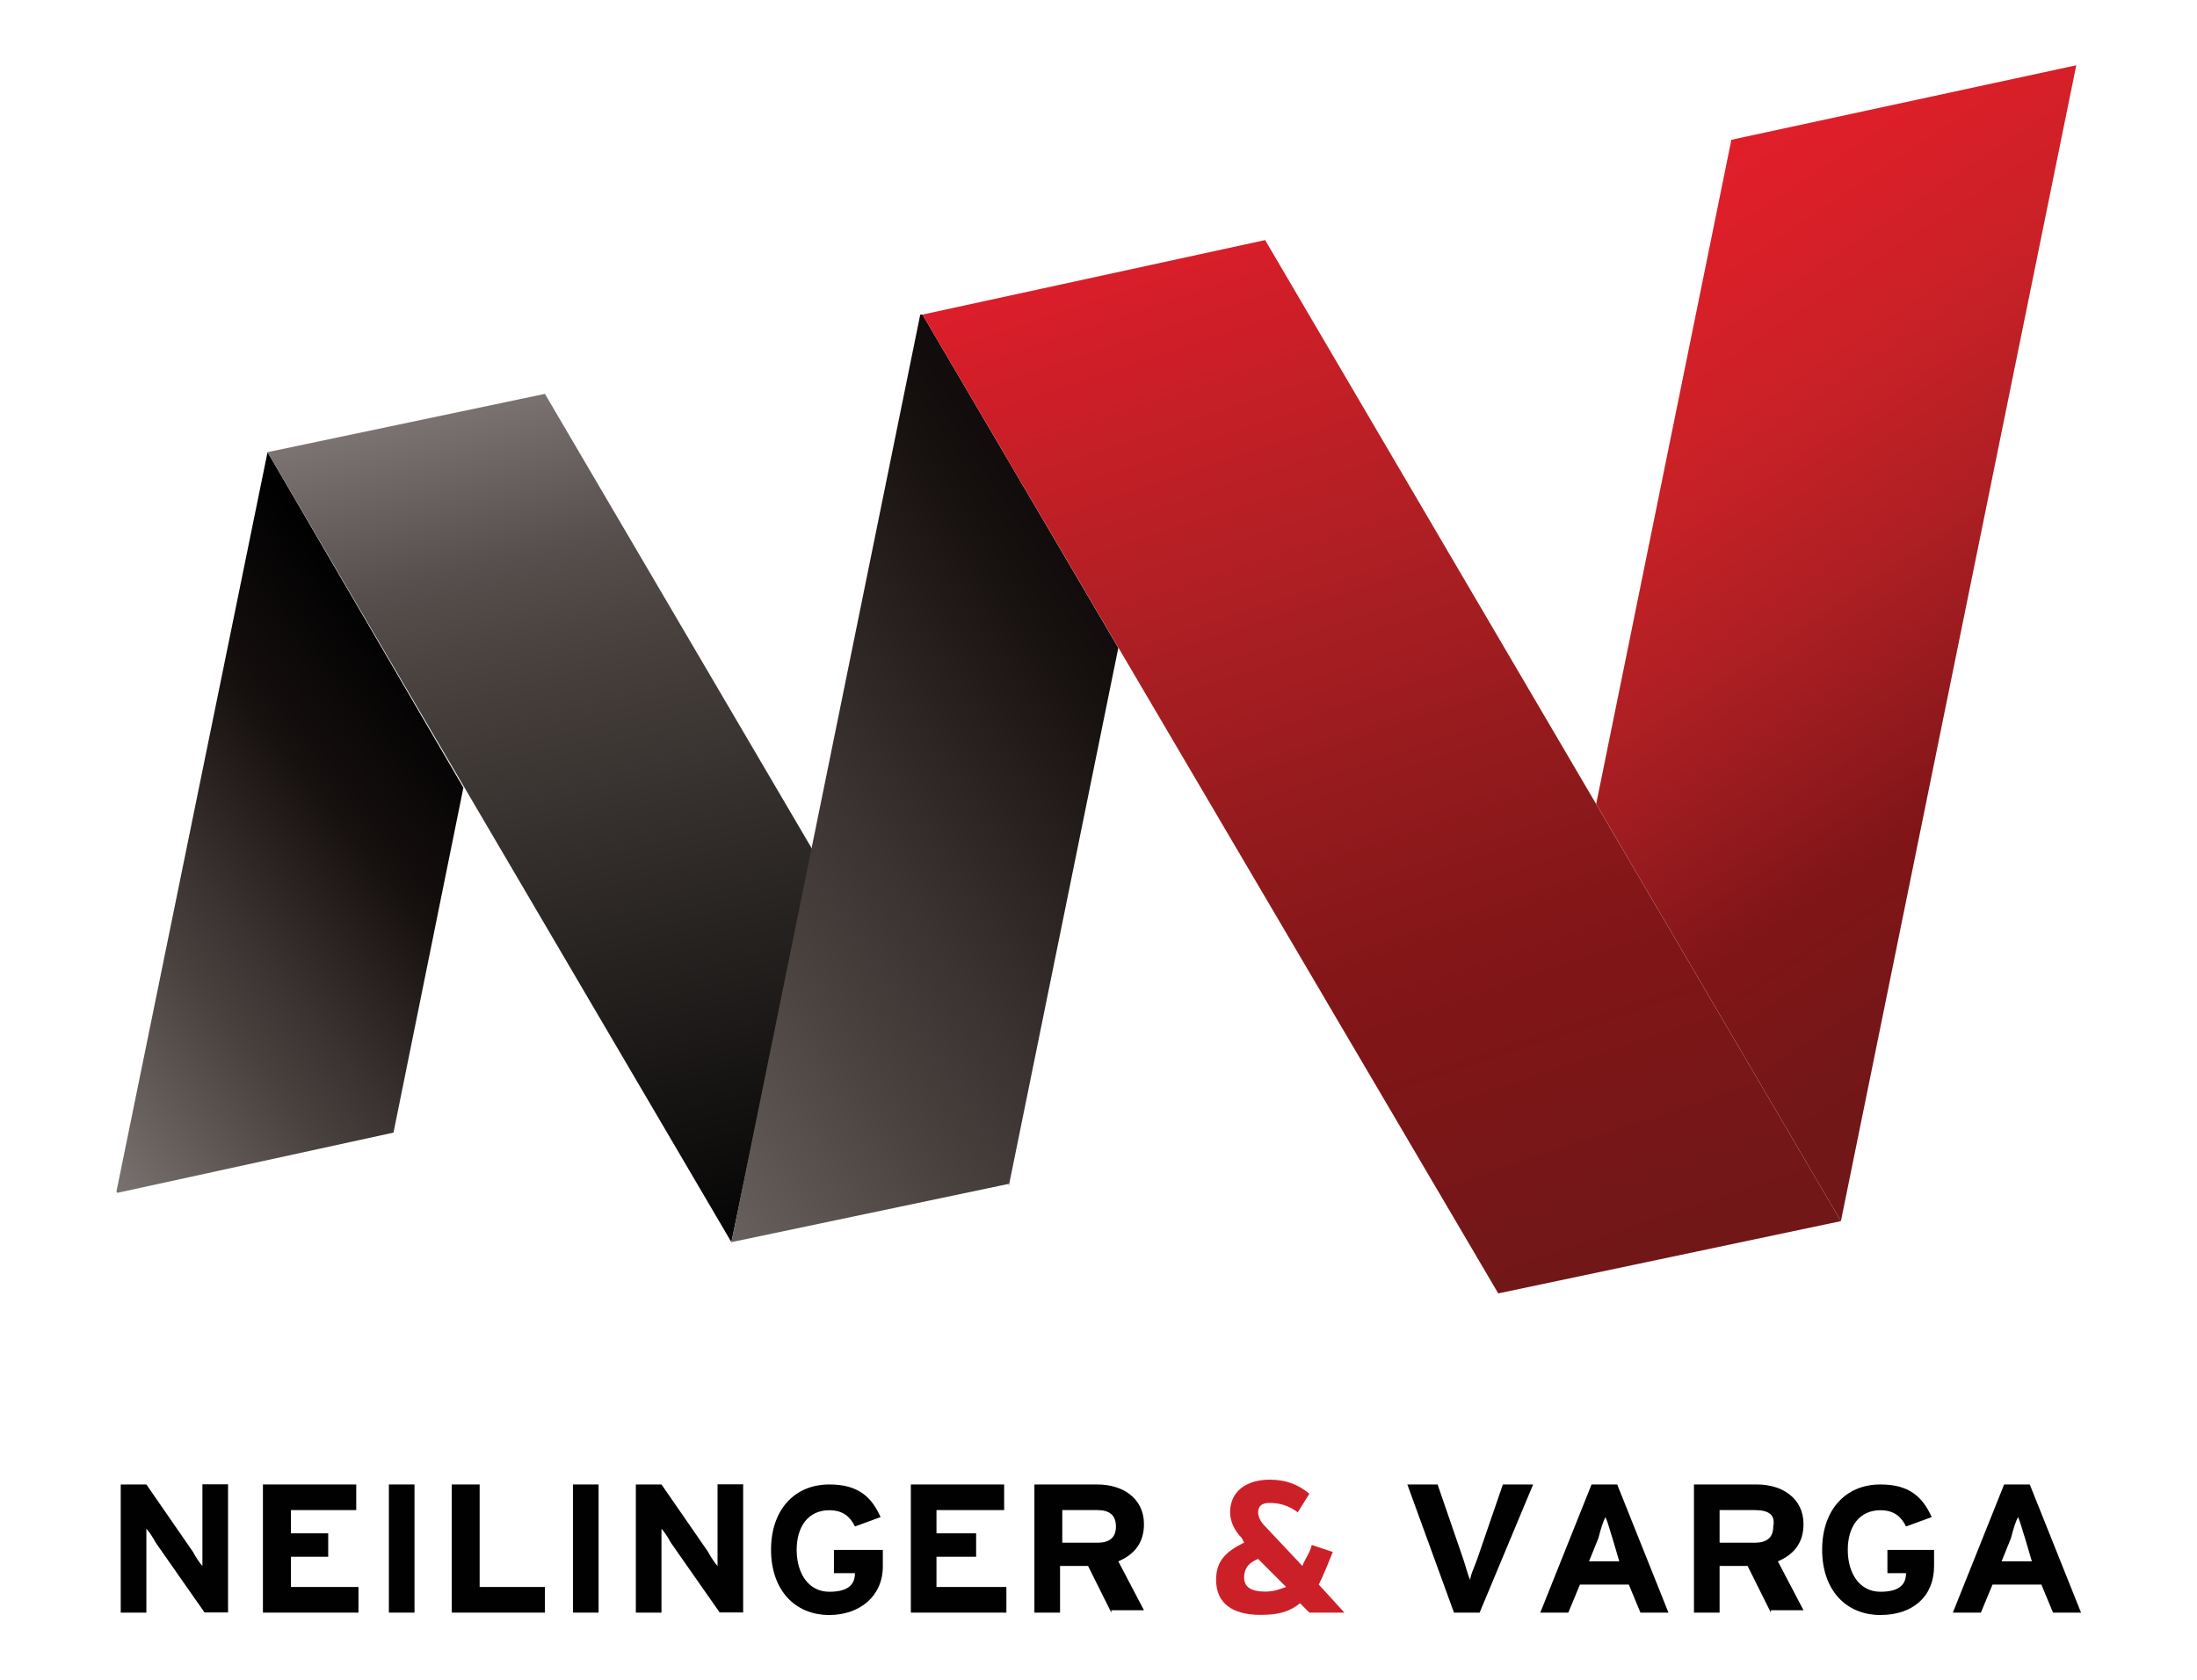
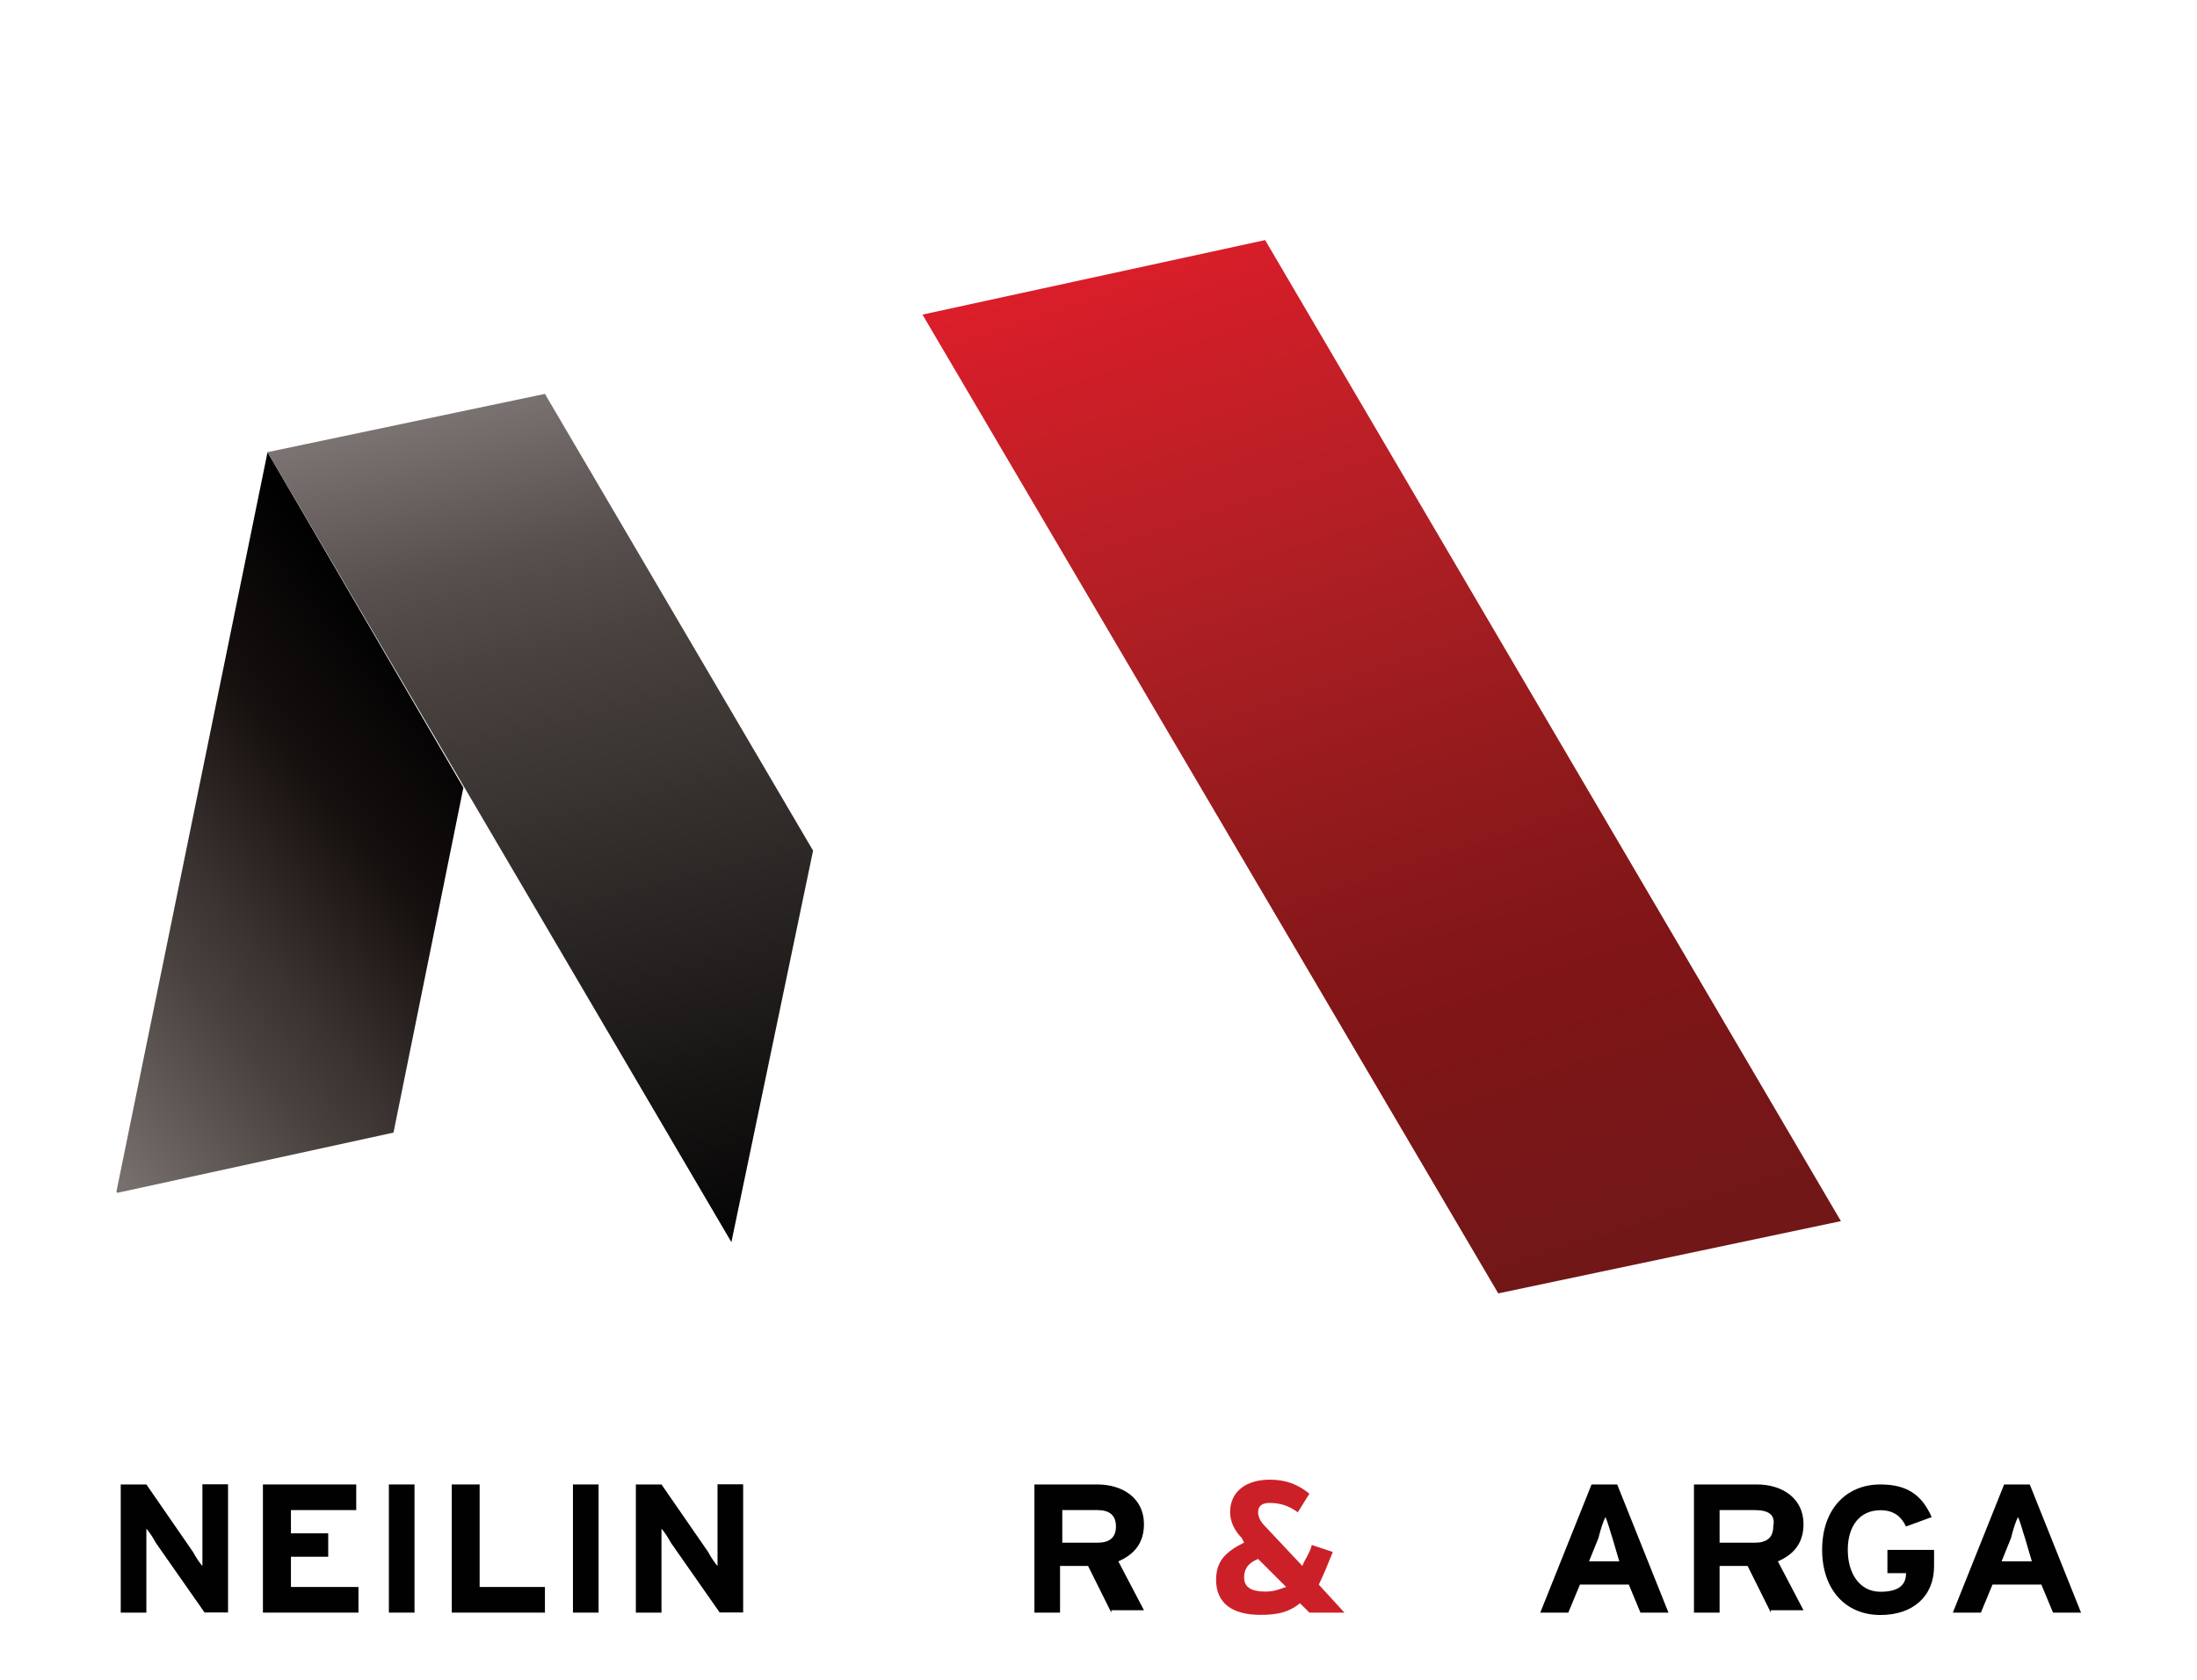
<svg xmlns="http://www.w3.org/2000/svg" xmlns:xlink="http://www.w3.org/1999/xlink" version="1.1" id="Layer_1" x="0px" y="0px" viewBox="0 0 147.4 112.74" style="enable-background:new 0 0 147.4 112.74;" xml:space="preserve">
  <style type="text/css">
	.st0{clip-path:url(#SVGID_1_);fill:url(#SVGID_2_);}
	.st1{clip-path:url(#SVGID_3_);fill:url(#SVGID_4_);}
	.st2{clip-path:url(#SVGID_5_);fill:url(#SVGID_6_);}
	.st3{clip-path:url(#SVGID_7_);fill:url(#SVGID_8_);}
	.st4{clip-path:url(#SVGID_9_);fill:url(#SVGID_10_);}
	.st5{fill:#010101;}
	.st6{fill:#CC2028;}
</style>
  <g>
    <g>
      <g>
        <defs>
          <polygon id="SVGID_16_" points="7.79,80.06 26.4,76 31.09,52.85 17.95,30.34     " />
        </defs>
        <clipPath id="SVGID_1_">
          <use xlink:href="#SVGID_16_" style="overflow:visible;" />
        </clipPath>
        <linearGradient id="SVGID_2_" gradientUnits="userSpaceOnUse" x1="-607.118" y1="1002.824" x2="-607.052" y2="1002.824" gradientTransform="matrix(456.513 -369.676 369.676 456.513 -93562.727 -682168.5)">
          <stop offset="0" style="stop-color:#807876" />
          <stop offset="0.363" style="stop-color:#48413E" />
          <stop offset="0.486" style="stop-color:#393231" />
          <stop offset="0.731" style="stop-color:#16100F" />
          <stop offset="0.989" style="stop-color:#010101" />
          <stop offset="1" style="stop-color:#010101" />
        </linearGradient>
        <polygon class="st0" points="-16.45,50.04 21.86,18.92 55.33,60.36 17.02,91.32    " />
      </g>
    </g>
    <g>
      <g>
        <defs>
          <polygon id="SVGID_19_" points="36.56,26.43 17.95,30.34 49.07,83.35 49.07,83.35 54.55,57.08     " />
        </defs>
        <clipPath id="SVGID_3_">
          <use xlink:href="#SVGID_19_" style="overflow:visible;" />
        </clipPath>
        <linearGradient id="SVGID_4_" gradientUnits="userSpaceOnUse" x1="-610.777" y1="1002.265" x2="-610.71" y2="1002.265" gradientTransform="matrix(-262.921 -859.975 859.975 -262.921 -1022464.438 -261651.344)">
          <stop offset="0" style="stop-color:#010101" />
          <stop offset="0.698" style="stop-color:#48413E" />
          <stop offset="0.807" style="stop-color:#574F4D" />
          <stop offset="1" style="stop-color:#807876" />
        </linearGradient>
        <polygon class="st1" points="21.08,93.67 2,31.27 51.42,16.26 70.34,78.5    " />
      </g>
    </g>
    <g>
      <g>
        <defs>
-           <polygon id="SVGID_22_" points="139.3,4.38 116.16,9.38 107.09,53.95 123.51,81.94     " />
-         </defs>
+           </defs>
        <clipPath id="SVGID_5_">
          <use xlink:href="#SVGID_22_" style="overflow:visible;" />
        </clipPath>
        <linearGradient id="SVGID_6_" gradientUnits="userSpaceOnUse" x1="-610.595" y1="1000.694" x2="-610.529" y2="1000.694" gradientTransform="matrix(-464.161 -910.966 910.966 -464.161 -1194874.125 -91674.547)">
          <stop offset="0" style="stop-color:#711718" />
          <stop offset="0.198" style="stop-color:#811517" />
          <stop offset="0.245" style="stop-color:#8B181B" />
          <stop offset="0.42" style="stop-color:#AD1F23" />
          <stop offset="0.587" style="stop-color:#C82127" />
          <stop offset="0.744" style="stop-color:#DA1F28" />
          <stop offset="0.886" style="stop-color:#E51E2C" />
          <stop offset="1" style="stop-color:#EC222E" />
        </linearGradient>
        <polygon class="st2" points="113.81,94.92 75.81,20.33 132.73,-8.6 170.73,65.99    " />
      </g>
    </g>
    <g>
      <g>
        <defs>
          <polygon id="SVGID_25_" points="61.74,21.11 49.07,83.35 67.68,79.44 67.68,79.59 75.03,43.47 61.89,21.11     " />
        </defs>
        <clipPath id="SVGID_7_">
          <use xlink:href="#SVGID_25_" style="overflow:visible;" />
        </clipPath>
        <linearGradient id="SVGID_8_" gradientUnits="userSpaceOnUse" x1="-608.904" y1="1001.433" x2="-608.838" y2="1001.433" gradientTransform="matrix(772.21 -625.323 625.323 772.21 -155978.75 -1154007.75)">
          <stop offset="0" style="stop-color:#807876" />
          <stop offset="0.363" style="stop-color:#48413E" />
          <stop offset="0.486" style="stop-color:#393231" />
          <stop offset="0.731" style="stop-color:#16100F" />
          <stop offset="0.989" style="stop-color:#010101" />
          <stop offset="1" style="stop-color:#010101" />
        </linearGradient>
-         <polygon class="st3" points="18.58,45.82 64.71,8.29 105.52,58.64 59.39,96.17    " />
      </g>
    </g>
    <g>
      <g>
        <defs>
          <polygon id="SVGID_28_" points="61.89,21.11 100.52,86.79 123.51,81.94 84.88,16.11     " />
        </defs>
        <clipPath id="SVGID_9_">
          <use xlink:href="#SVGID_28_" style="overflow:visible;" />
        </clipPath>
        <linearGradient id="SVGID_10_" gradientUnits="userSpaceOnUse" x1="-610.464" y1="1001.202" x2="-610.397" y2="1001.202" gradientTransform="matrix(-335.118 -1096.122 1096.122 -335.118 -1301912.875 -333534.188)">
          <stop offset="0" style="stop-color:#711718" />
          <stop offset="0.253" style="stop-color:#811517" />
          <stop offset="0.377" style="stop-color:#8D191B" />
          <stop offset="0.623" style="stop-color:#AF1F24" />
          <stop offset="0.965" style="stop-color:#E31E2B" />
          <stop offset="1" style="stop-color:#EC222E" />
        </linearGradient>
        <polygon class="st4" points="67.21,103.99 42.04,22.2 118.35,-1.1 143.37,80.84    " />
      </g>
    </g>
    <path class="st5" d="M13.73,108.21l-3.28-4.69c-0.16-0.31-0.47-0.78-0.63-0.94c0,0.31,0,1.41,0,1.88v3.75H8.1v-8.6h1.72l3.13,4.53   c0.16,0.31,0.47,0.78,0.63,0.94c0-0.31,0-1.41,0-1.88v-3.6h1.72v8.6H13.73z" />
    <polygon class="st5" points="17.64,108.21 17.64,99.61 23.9,99.61 23.9,101.33 19.52,101.33 19.52,102.89 22.02,102.89    22.02,104.46 19.52,104.46 19.52,106.49 24.05,106.49 24.05,108.21  " />
    <rect x="26.09" y="99.61" class="st5" width="1.72" height="8.6" />
    <polygon class="st5" points="30.31,108.21 30.31,99.61 32.18,99.61 32.18,106.49 36.56,106.49 36.56,108.21  " />
    <rect x="38.44" y="99.61" class="st5" width="1.72" height="8.6" />
    <path class="st5" d="M48.29,108.21l-3.28-4.69c-0.16-0.31-0.47-0.78-0.63-0.94c0,0.31,0,1.41,0,1.88v3.75h-1.72v-8.6h1.72   l3.13,4.53c0.16,0.31,0.47,0.78,0.63,0.94c0-0.31,0-1.41,0-1.88v-3.6h1.72v8.6H48.29z" />
-     <path class="st5" d="M55.64,108.37c-2.35,0-3.91-1.72-3.91-4.38c0-2.66,1.56-4.38,3.91-4.38c1.88,0,2.81,0.78,3.44,2.19l-1.72,0.63   c-0.31-0.63-0.78-1.09-1.72-1.09c-1.41,0-2.19,1.09-2.19,2.66c0,1.56,0.78,2.81,2.19,2.81c1.25,0,1.72-0.47,1.72-1.25h-1.41v-1.56   h3.28v1.09C59.24,107.11,57.67,108.37,55.64,108.37" />
-     <polygon class="st5" points="61.11,108.21 61.11,99.61 67.37,99.61 67.37,101.33 62.83,101.33 62.83,102.89 65.49,102.89    65.49,104.46 62.83,104.46 62.83,106.49 67.52,106.49 67.52,108.21  " />
    <path class="st5" d="M74.56,108.21L73,105.08h-1.88v3.13H69.4v-8.6h4.22c1.72,0,3.13,0.94,3.13,2.66c0,1.25-0.63,2.03-1.72,2.5   l1.72,3.28h-2.19V108.21z M73.62,101.33h-2.35v2.19h2.35c0.78,0,1.25-0.31,1.25-1.09C74.87,101.64,74.4,101.33,73.62,101.33" />
    <path class="st6" d="M87.85,108.21l-0.63-0.63c-0.78,0.63-1.56,0.78-2.66,0.78c-1.88,0-2.97-0.78-2.97-2.35   c0-1.25,0.63-1.88,1.88-2.5l-0.16-0.31c-0.47-0.47-0.78-1.09-0.78-1.72c0-1.41,1.09-2.19,2.66-2.19c1.09,0,1.88,0.31,2.66,0.94   l-0.78,1.25c-0.63-0.47-1.25-0.63-1.88-0.63c-0.47,0-0.78,0.16-0.78,0.63c0,0.31,0.16,0.63,0.47,0.94l2.5,2.66   c0.16-0.47,0.47-0.78,0.63-1.41l1.41,0.47c-0.31,0.78-0.63,1.56-0.94,2.19l1.72,1.88H87.85z M84.41,104.61   c-0.78,0.31-0.94,0.78-0.94,1.25c0,0.63,0.47,0.94,1.41,0.94c0.63,0,0.94-0.16,1.41-0.31L84.41,104.61z" />
-     <path class="st5" d="M99.27,108.21h-1.72l-3.13-8.6h2.03l1.72,5c0.16,0.47,0.31,1.09,0.47,1.41c0-0.31,0.31-0.94,0.47-1.41l1.72-5   h2.03L99.27,108.21z" />
    <path class="st5" d="M110.06,108.21l-0.78-1.88h-3.28l-0.78,1.88h-1.88l3.44-8.6h1.72l3.44,8.6H110.06z M108.18,103.21   c-0.16-0.47-0.31-1.09-0.47-1.41c-0.16,0.31-0.31,0.78-0.47,1.41l-0.63,1.56h2.03L108.18,103.21z" />
    <path class="st5" d="M118.81,108.21l-1.56-3.13h-1.88v3.13h-1.72v-8.6h4.22c1.72,0,3.13,0.94,3.13,2.66c0,1.25-0.63,2.03-1.72,2.5   l1.72,3.28h-2.19V108.21z M117.72,101.33h-2.35v2.19h2.35c0.78,0,1.25-0.31,1.25-1.09C119.13,101.64,118.66,101.33,117.72,101.33" />
    <path class="st5" d="M126.16,108.37c-2.35,0-3.91-1.72-3.91-4.38c0-2.66,1.56-4.38,3.91-4.38c1.88,0,2.81,0.78,3.44,2.19   l-1.72,0.63c-0.31-0.63-0.78-1.09-1.72-1.09c-1.41,0-2.19,1.09-2.19,2.66c0,1.56,0.78,2.81,2.19,2.81c1.25,0,1.72-0.47,1.72-1.25   h-1.25v-1.56h3.13v1.09C129.76,107.11,128.35,108.37,126.16,108.37" />
    <path class="st5" d="M137.74,108.21l-0.78-1.88h-3.28l-0.78,1.88h-1.88l3.44-8.6h1.72l3.44,8.6H137.74z M135.86,103.21   c-0.16-0.47-0.31-1.09-0.47-1.41c-0.16,0.31-0.31,0.78-0.47,1.41l-0.63,1.56h2.03L135.86,103.21z" />
  </g>
</svg>